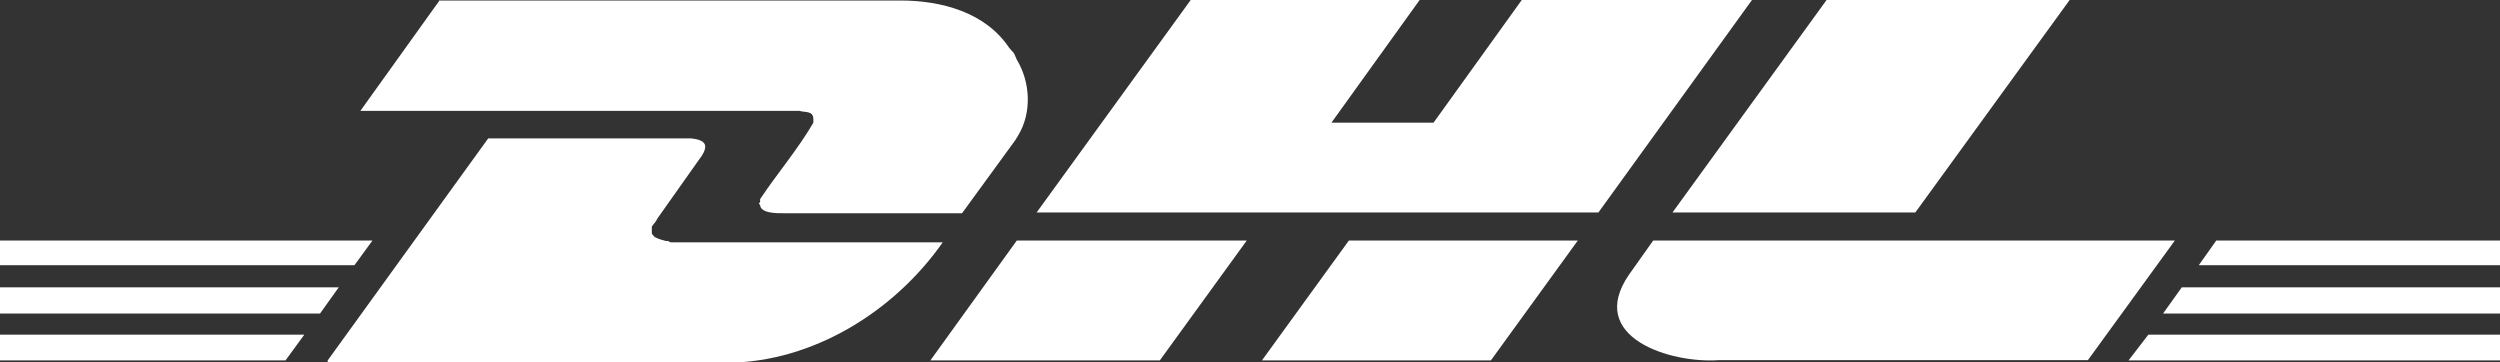
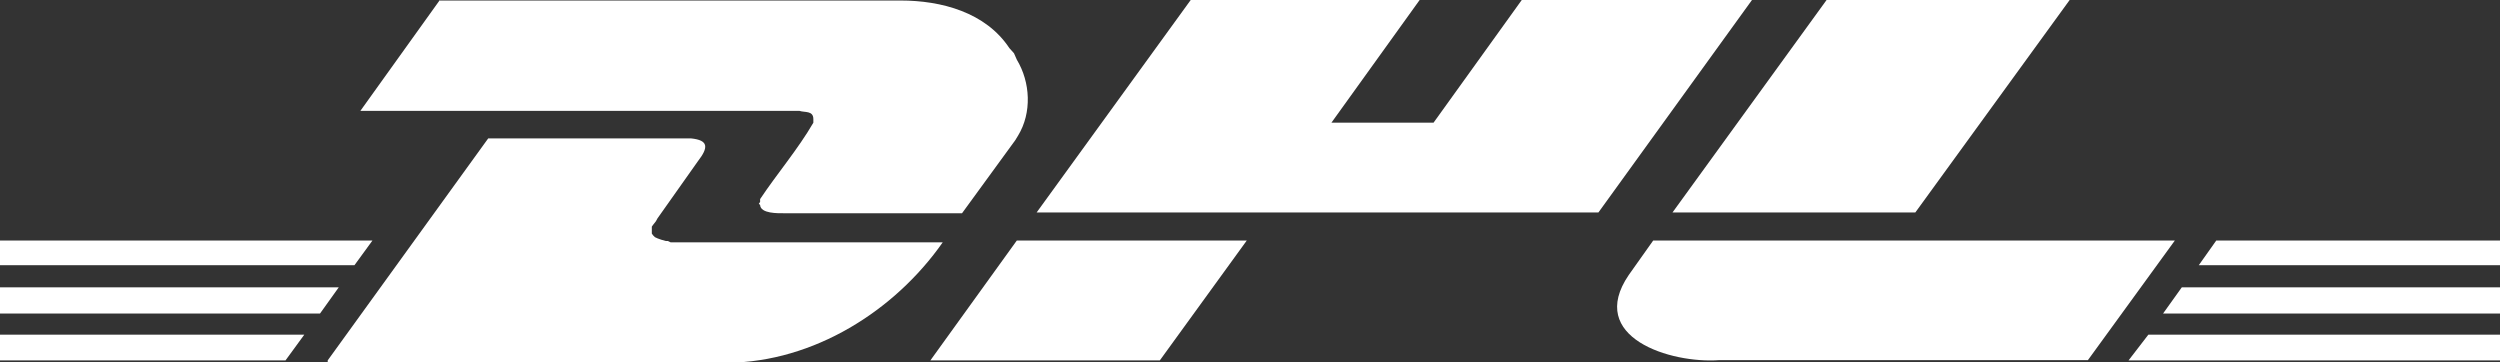
<svg xmlns="http://www.w3.org/2000/svg" version="1.1" id="Layer_1" x="0px" y="0px" viewBox="0 0 971.9 140.8" style="enable-background:new 0 0 971.9 140.8;" xml:space="preserve">
  <rect x="0" y="0" width="971.9" height="140.8" fill="#333333" stroke="none" />
  <style type="text/css">
	.st0{fill:#FFFFFF;}
</style>
  <g>
    <path id="XMLID_14_" class="st0" d="M171,0l-30.9,43.1h170.7c2,0.7,5.4-0.2,5.4,3.2v1.4c-5.9,10.2-14.1,19.8-20.7,29.7v1.1   l-0.5,0.7l0.5,0.5c0.2,3.4,7,3.2,9.3,3.2h69.2l20.7-28.4l1.1-1.8c5.4-8.9,4.8-20.7-0.5-29.5l-1.1-2.5l-1.8-2   C383.2,4.8,366,0.2,350.1,0.2H171" />
    <path id="XMLID_13_" class="st0" d="M127.4,140.1l62.4-86.3h78.8c7,0.7,6.8,3.6,2.7,8.9l-15.7,22.2L255,86l-1.1,1.4l-0.5,0.7v2.7   l0.5,0.7l0.7,0.7l1.1,0.5l1.4,0.5l1.8,0.5h0.7l1.1,0.5h105.8l-1.8,2.5c-19.5,26.3-51.5,45.2-84.9,44.3H127.4" />
    <polyline id="XMLID_12_" class="st0" points="484.7,93.5 450.9,140.1 361.7,140.1 395.3,93.5 484.7,93.5  " />
    <polyline id="XMLID_11_" class="st0" points="621.4,82.6 403,82.6 462.9,0 551.9,0 517.6,47.7 557.3,47.7 591.6,0 681.1,0    621.4,82.6  " />
-     <polyline id="XMLID_10_" class="st0" points="613.4,93.5 579.6,140.1 490.6,140.1 524.4,93.5 613.4,93.5  " />
    <polyline id="XMLID_9_" class="st0" points="0,111.7 131.7,111.7 124.4,121.9 0,121.9 0,111.7  " />
    <polyline id="XMLID_8_" class="st0" points="0,93.5 144.8,93.5 137.8,103.1 0,103.1 0,93.5  " />
    <polyline id="XMLID_7_" class="st0" points="0,130.1 118.3,130.1 111,140.1 0,140.1 0,130.1  " />
    <polyline id="XMLID_6_" class="st0" points="971.9,121.9 840.9,121.9 848.2,111.7 971.9,111.7 971.9,121.9  " />
    <polyline id="XMLID_5_" class="st0" points="971.9,140.1 827.5,140.1 835.2,130.1 971.9,130.1 971.9,140.1  " />
    <polyline id="XMLID_4_" class="st0" points="861.6,93.5 971.9,93.5 971.9,103.1 854.8,103.1 861.6,93.5  " />
    <polyline id="XMLID_3_" class="st0" points="804.6,0 744.6,82.6 650.2,82.6 710.1,0 804.6,0  " />
    <path id="XMLID_2_" class="st0" d="M642.7,93.5l-9.5,13.4c-16.6,24.3,16.3,34.5,35.2,33.1h143.3l33.8-46.5H642.7" />
  </g>
</svg>